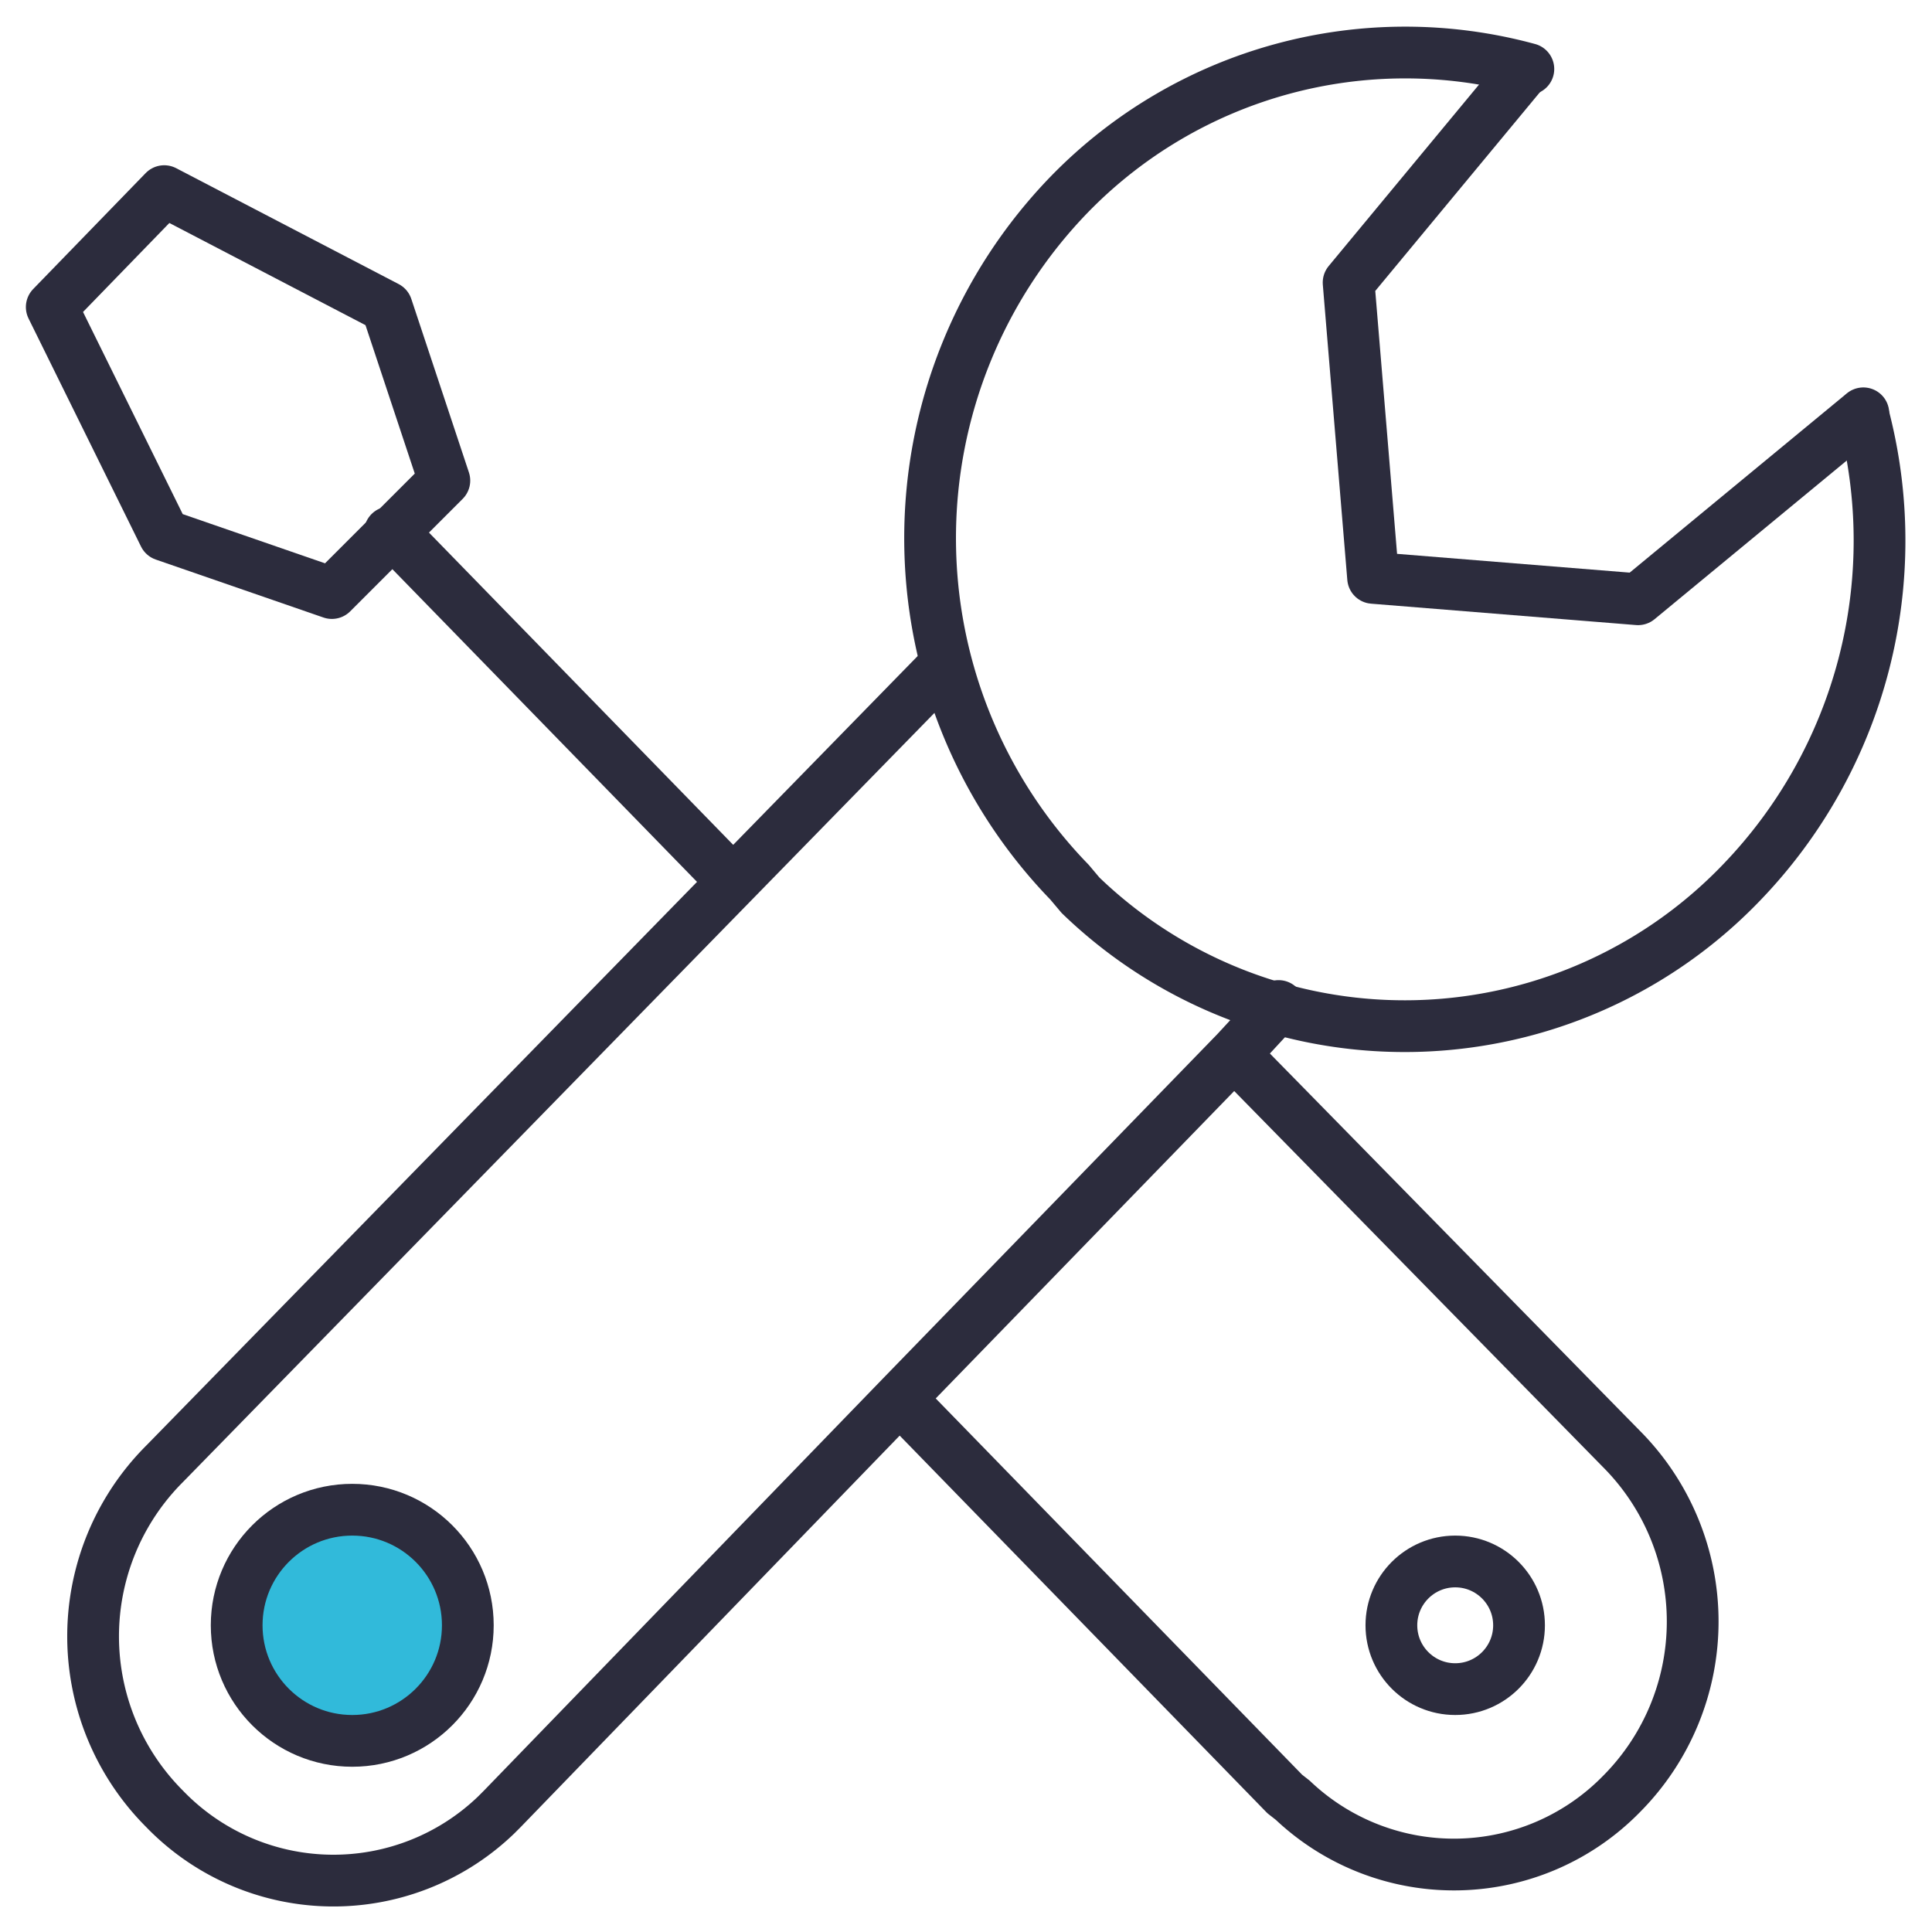
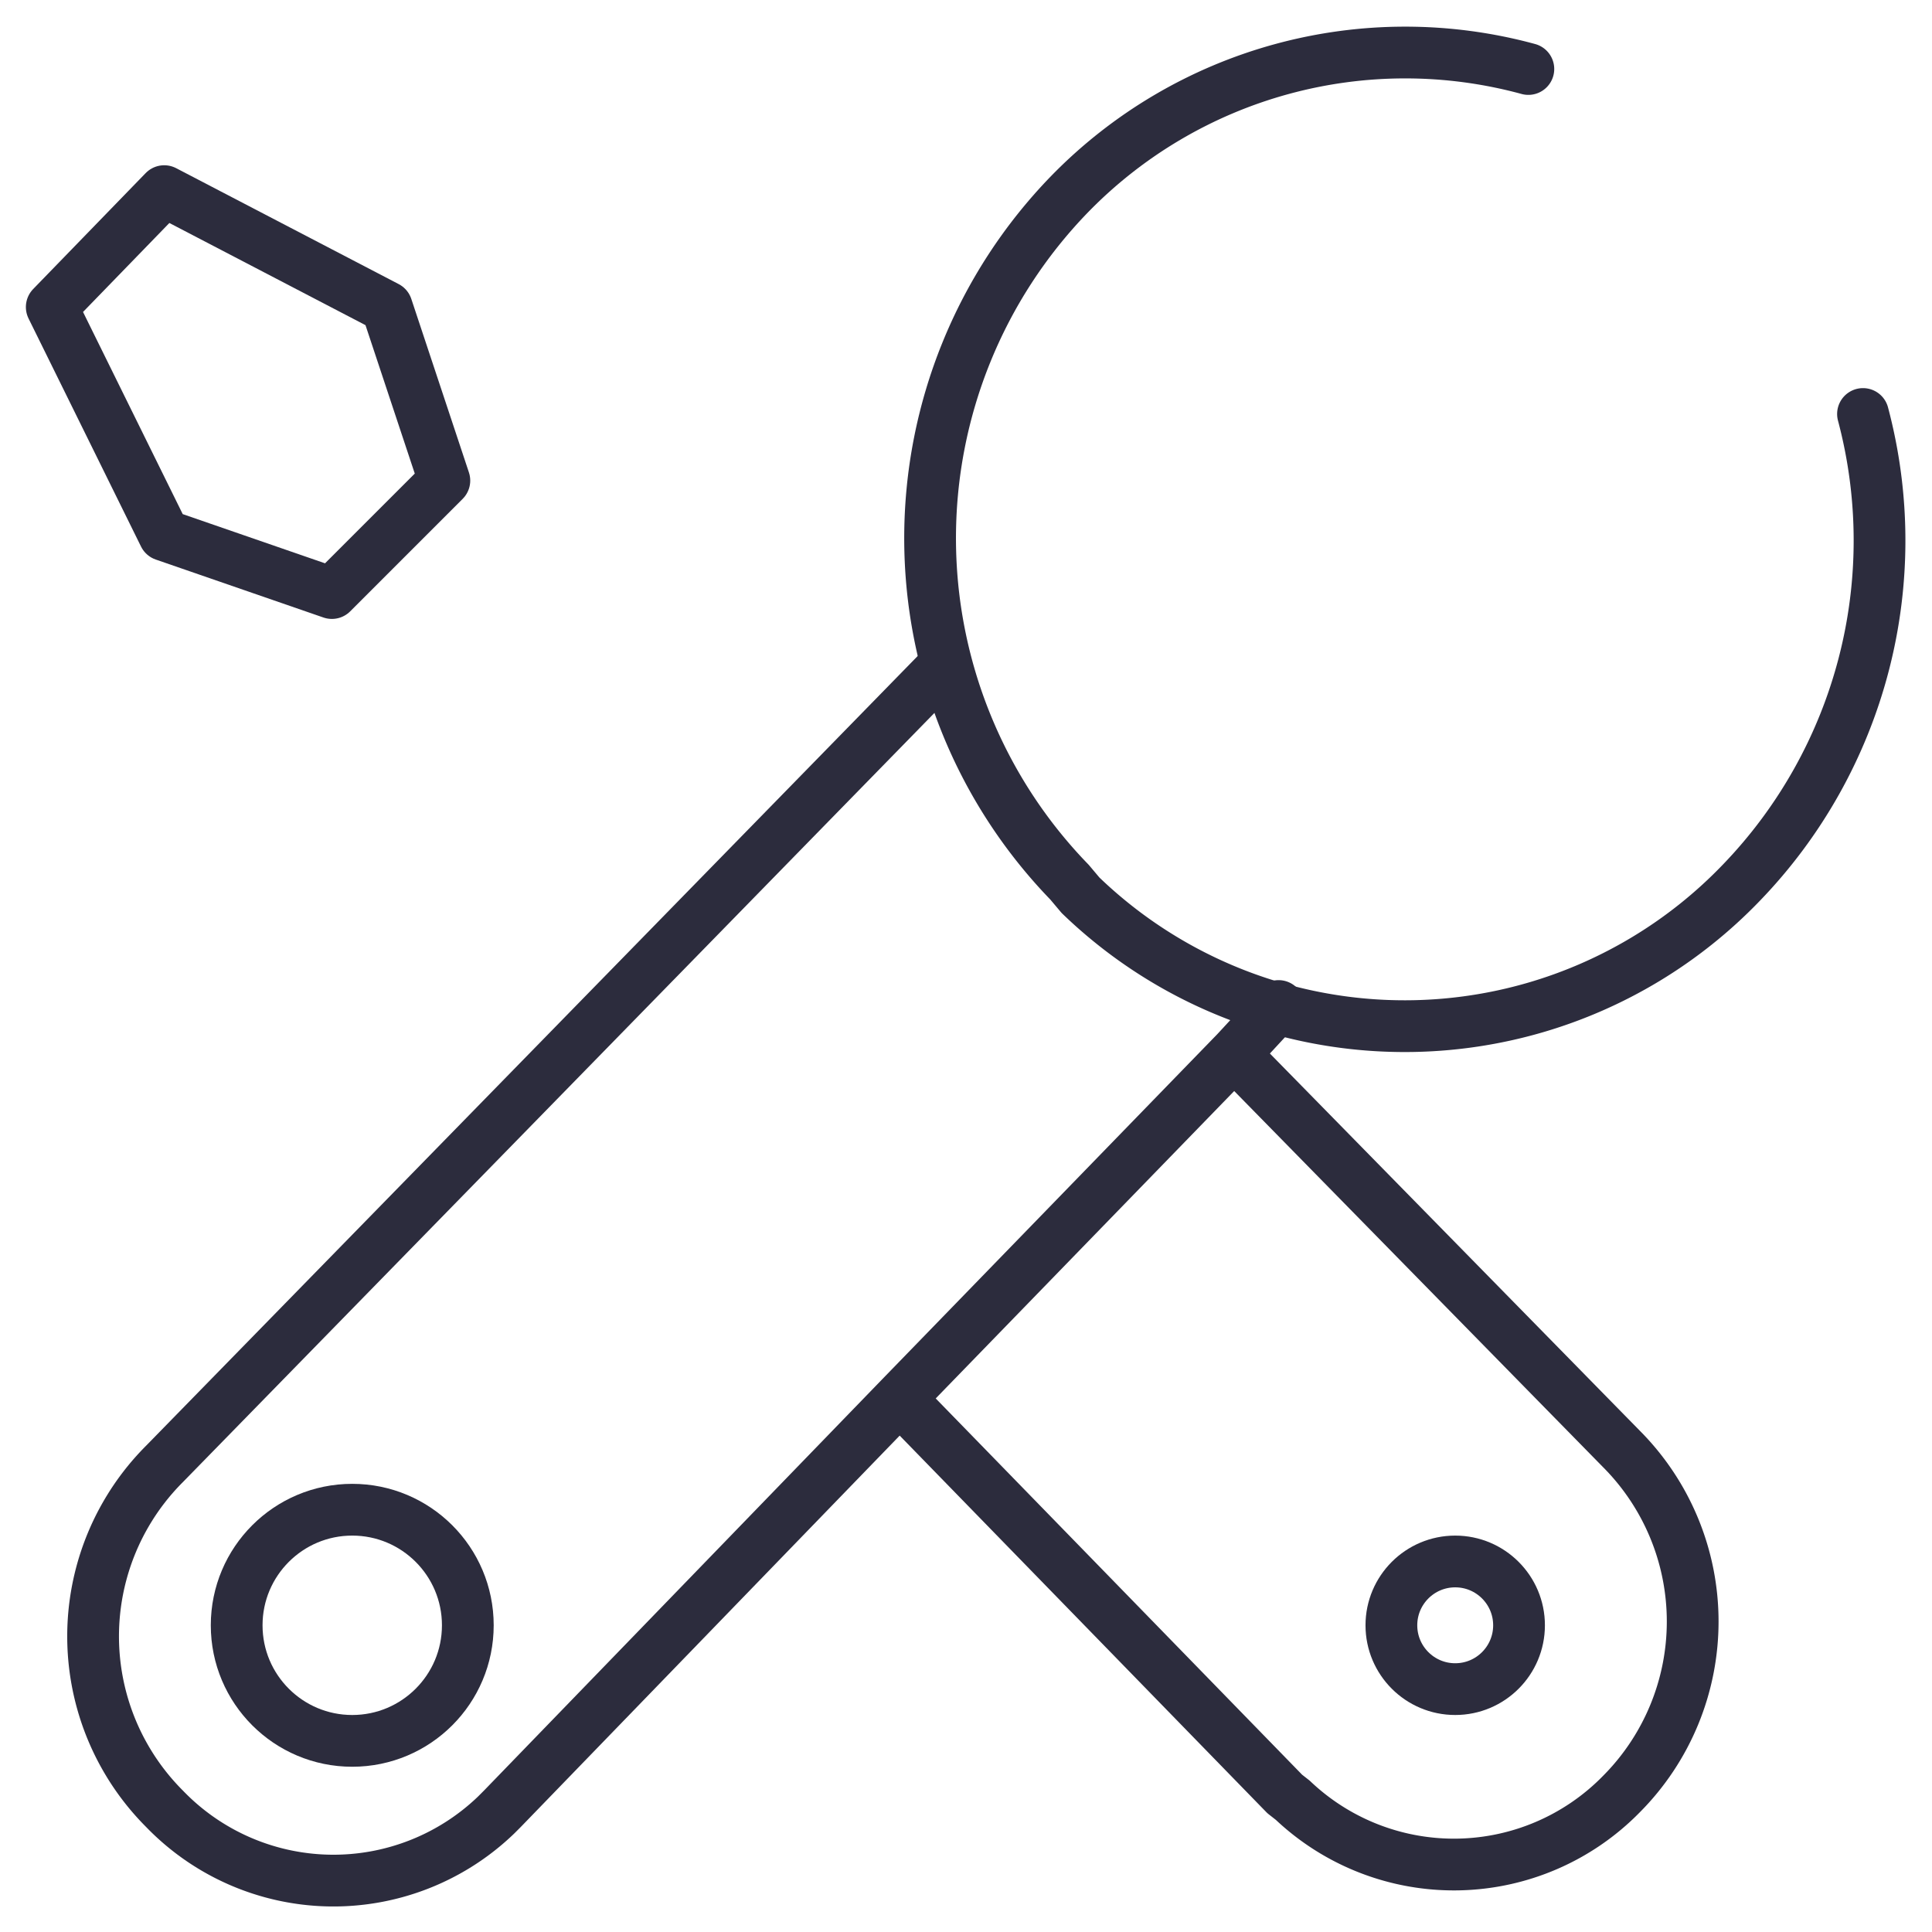
<svg xmlns="http://www.w3.org/2000/svg" id="Layer_1" data-name="Layer 1" viewBox="0 0 56 56">
  <defs>
    <style>.cls-1{fill:#31bada;}.cls-2{fill:none;stroke:#2c2c3d;stroke-linecap:round;stroke-linejoin:round;stroke-width:1.5px;}</style>
  </defs>
-   <circle class="cls-1" cx="10.21" cy="47.11" r="3.35" />
-   <polyline class="cls-2" points="20.83 25.13 11.38 15.43 11.3 15.43" />
  <polygon class="cls-2" points="12.88 13.93 9.62 17.19 4.76 15.51 1.5 8.9 4.76 5.54 11.21 8.9 12.88 13.93" />
  <path class="cls-2" d="M35.83,30.61,47,42a7.09,7.09,0,0,1,0,10,6.79,6.79,0,0,1-9.53.18L37.24,52,26.12,40.58" />
  <path class="cls-2" d="M27.36,19.31,4.77,42.43a7.07,7.07,0,0,0,0,10,6.8,6.8,0,0,0,9.61.18l.18-.18L26.12,40.49l9.71-10,1.23-1.33" />
  <path class="cls-2" d="M54,12a14.28,14.28,0,0,1-3.53,13.59,13.53,13.53,0,0,1-19.15.36L31,25.57A14.32,14.32,0,0,1,31,5.63,13.58,13.58,0,0,1,44.3,2" />
-   <polyline class="cls-2" points="54.01 11.98 47.48 17.37 39.8 16.75 39.09 8.19 44.21 2.01" />
  <circle class="cls-2" cx="10.21" cy="47.11" r="3.35" />
  <circle class="cls-2" cx="42.18" cy="47.11" r="1.85" />
</svg>